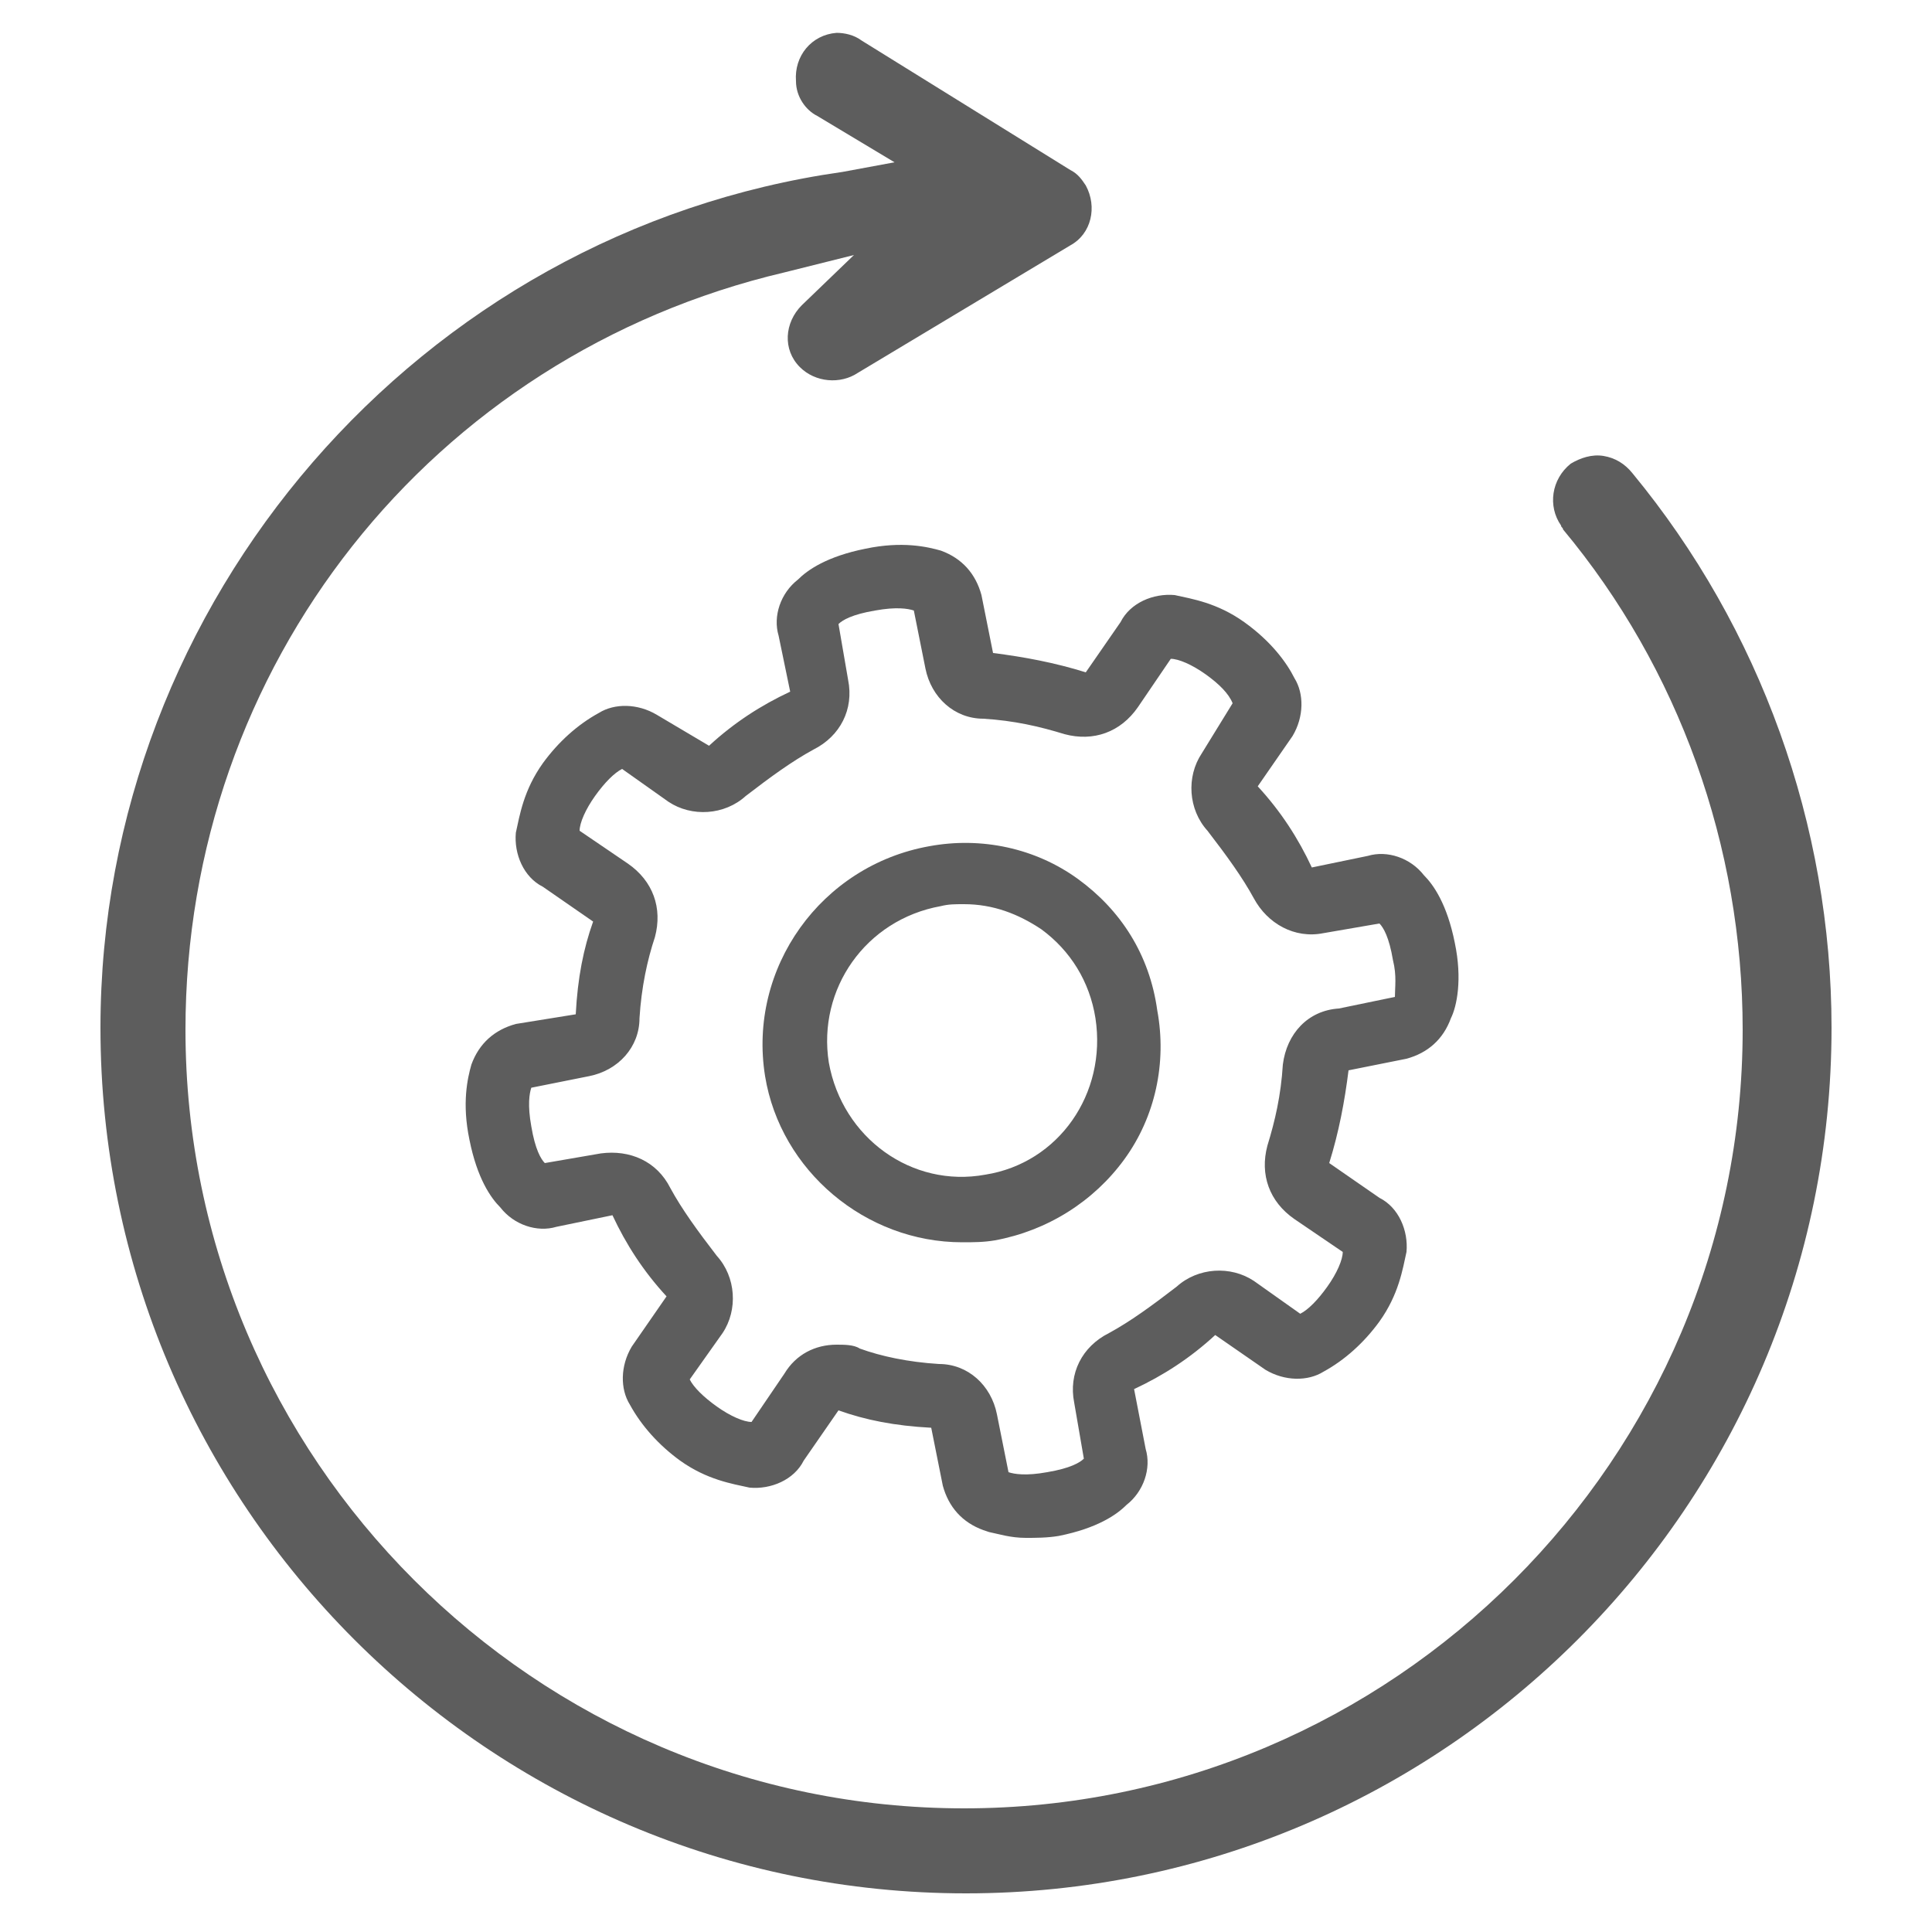
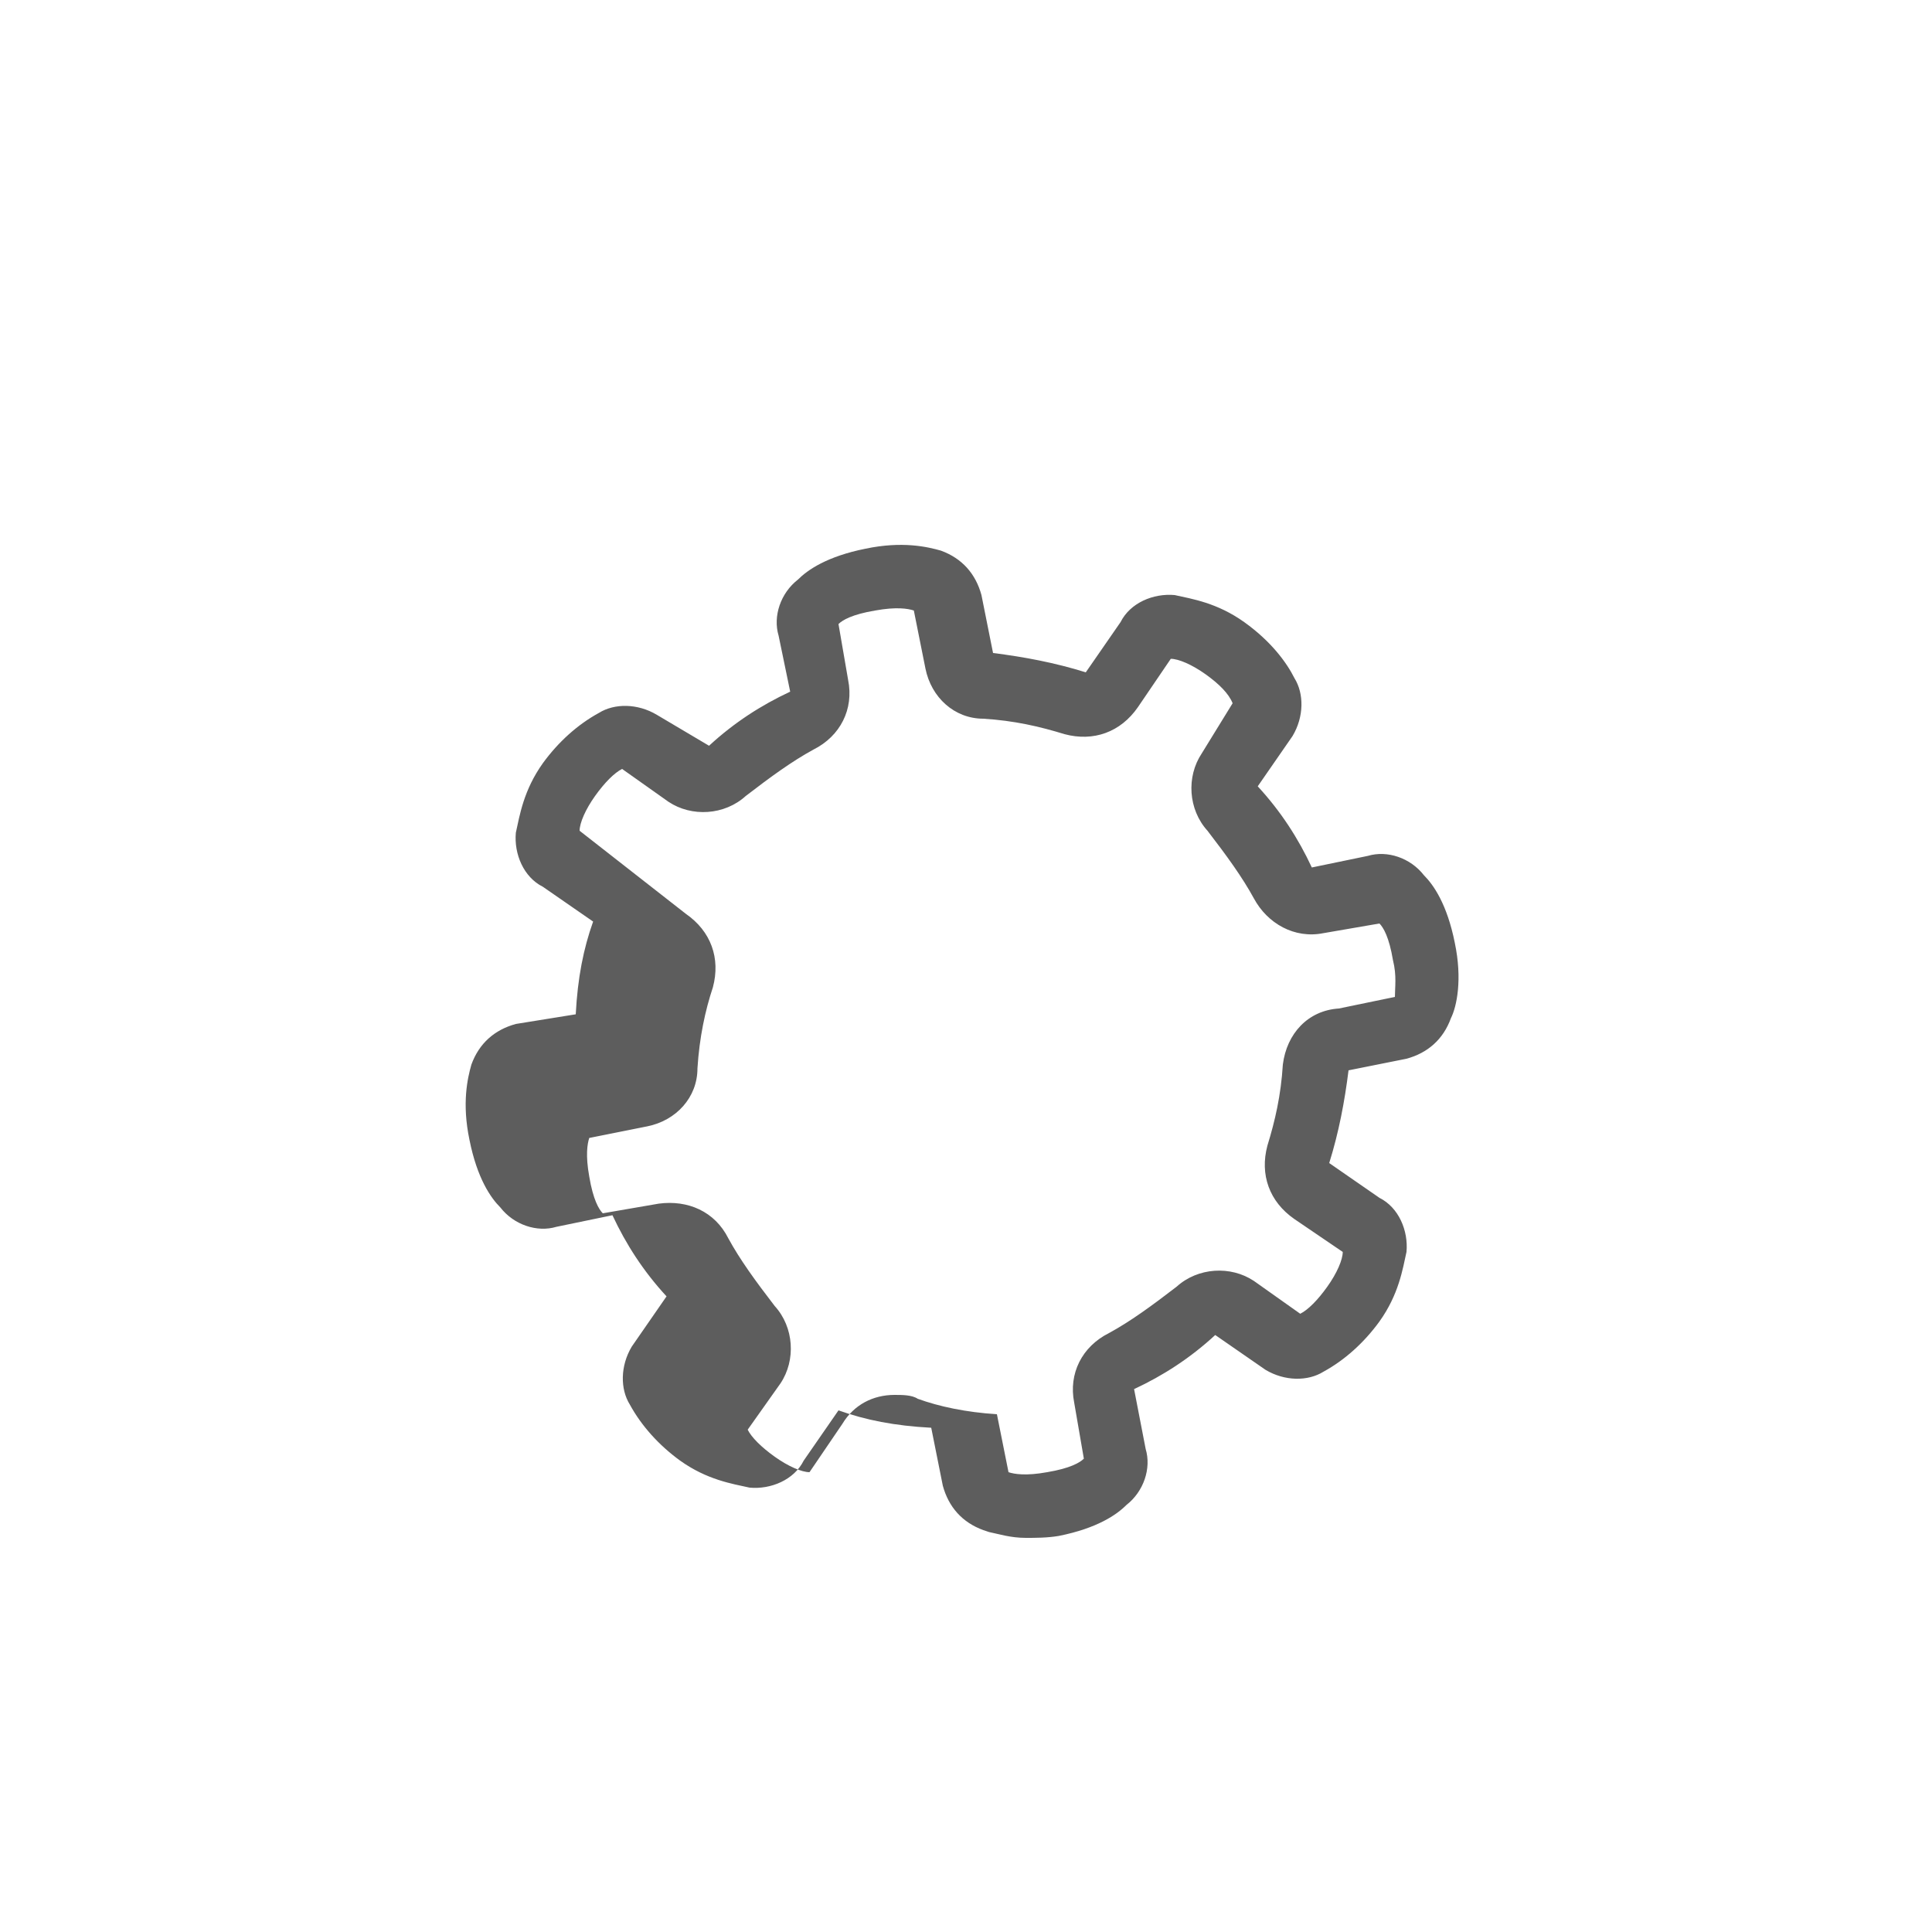
<svg xmlns="http://www.w3.org/2000/svg" version="1.1" id="Ebene_1" x="0px" y="0px" viewBox="0 0 100 100" style="enable-background:new 0 0 100 100;" xml:space="preserve">
  <style type="text/css">
	.st0{fill:#5D5D5D;}
</style>
  <g>
-     <path class="st0" d="M84.5,24.5c-0.4-0.5-0.9-0.8-1.5-0.9s-1.2,0.1-1.7,0.4c-1,0.8-1.2,2.2-0.5,3.2c0,0.1,0.1,0.1,0.1,0.2   c6,7.2,9.3,16.4,9.3,25.9c0,22.2-18.1,40.3-40.3,40.3S9.6,75.5,9.6,53.3c0-18.8,12.7-34.9,31-39.2l3.6-0.9l-2.7,2.6   c-0.9,0.9-1,2.3-0.1,3.2c0.8,0.8,2.1,0.9,3,0.3l11-6.6c1.1-0.6,1.4-2,0.8-3.1C56,9.3,55.8,9,55.4,8.8L44.6,2.1   c-0.4-0.3-0.9-0.4-1.3-0.4c-1.3,0.1-2.2,1.2-2.1,2.5c0,0.8,0.5,1.5,1.1,1.8l4,2.4l-2.7,0.5C21.7,12,5.2,31.1,5.2,53.2   C5.2,77.9,25.3,98,50,98s44.8-20.1,44.8-44.8C94.8,42.7,91.1,32.5,84.5,24.5z" />
-   </g>
+     </g>
  <g>
-     <path class="st0" d="M75.3,48.8c-0.4-2-1.1-3-1.6-3.5c-0.7-0.9-1.9-1.3-2.9-1l-2.9,0.6c0,0,0,0,0,0c-0.7-1.5-1.6-2.9-2.8-4.2   c0,0,0,0,0,0l1.8-2.6c0.6-1,0.6-2.2,0.1-3c-0.4-0.8-1.2-1.9-2.6-2.9c-1.4-1-2.7-1.2-3.6-1.4c-1.1-0.1-2.3,0.4-2.8,1.4l-1.8,2.6   c-1.6-0.5-3.2-0.8-4.8-1l-0.6-3c-0.3-1.1-1-1.9-2.1-2.3c-0.7-0.2-2-0.5-3.9-0.1c-2,0.4-3,1.1-3.5,1.6c-0.9,0.7-1.3,1.9-1,2.9   l0.6,2.9c0,0,0,0,0,0c-1.5,0.7-2.9,1.6-4.2,2.8c0,0,0,0,0,0L34,37c-1-0.6-2.2-0.6-3-0.1c-1.1,0.6-2.1,1.5-2.9,2.6   c-1,1.4-1.2,2.7-1.4,3.6c-0.1,1.1,0.4,2.3,1.4,2.8l2.6,1.8c-0.5,1.4-0.8,2.9-0.9,4.8L26.7,53c-1.1,0.3-1.9,1-2.3,2.1   c-0.2,0.7-0.5,2-0.1,3.9c0.4,2,1.1,3,1.6,3.5c0.7,0.9,1.9,1.3,2.9,1l2.9-0.6c0,0,0,0,0,0c0.7,1.5,1.6,2.9,2.8,4.2c0,0,0,0,0,0   l-1.8,2.6c-0.6,1-0.6,2.2-0.1,3c0.6,1.1,1.5,2.1,2.6,2.9c1.4,1,2.7,1.2,3.6,1.4c1.1,0.1,2.3-0.4,2.8-1.4l1.8-2.6   c1.4,0.5,2.9,0.8,4.8,0.9l0.6,3c0.3,1.1,1,1.9,2.1,2.3l0.3,0.1c0.5,0.1,1.1,0.3,1.9,0.3c0.5,0,1.1,0,1.7-0.1c2-0.4,3-1.1,3.5-1.6   c0.9-0.7,1.3-1.9,1-2.9l-0.6-3.1c0,0,0,0,0,0c1.5-0.7,2.9-1.6,4.2-2.8c0,0,0,0,0,0l2.6,1.8c1,0.6,2.2,0.6,3,0.1   c1.1-0.6,2.1-1.5,2.9-2.6c1-1.4,1.2-2.7,1.4-3.6c0.1-1.1-0.4-2.3-1.4-2.8l-2.6-1.8c0.5-1.6,0.8-3.2,1-4.8l3-0.6   c1.1-0.3,1.9-1,2.3-2.1C75.4,52.1,75.7,50.7,75.3,48.8z M66.4,55.1c-0.1,1.6-0.4,2.9-0.8,4.2c-0.4,1.5,0.1,2.9,1.4,3.8l2.5,1.7   c0,0.4-0.3,1.1-0.8,1.8c-0.5,0.7-1,1.2-1.4,1.4l-2.4-1.7c-1.2-0.8-2.9-0.7-4,0.3c-1.3,1-2.4,1.8-3.5,2.4c-1.4,0.7-2.1,2.1-1.8,3.6   l0.5,2.9c-0.2,0.2-0.7,0.5-1.9,0.7c-1.1,0.2-1.7,0.1-2,0l-0.6-3c-0.3-1.5-1.5-2.6-3-2.6c0,0,0,0,0,0c-1.6-0.1-3-0.4-4.1-0.8   c-0.3-0.2-0.8-0.2-1.2-0.2c-1.1,0-2.1,0.5-2.7,1.5l-1.7,2.5c-0.4,0-1.1-0.3-1.8-0.8c-0.7-0.5-1.2-1-1.4-1.4l1.7-2.4   c0.8-1.2,0.7-2.9-0.3-4c-1-1.3-1.8-2.4-2.4-3.5c-0.7-1.4-2.1-2-3.6-1.8l-2.9,0.5c-0.2-0.2-0.5-0.7-0.7-1.9c-0.2-1.1-0.1-1.7,0-2   l3-0.6c1.5-0.3,2.6-1.5,2.6-3c0.1-1.6,0.4-3,0.8-4.2c0.4-1.5-0.1-2.9-1.4-3.8L30,43c0-0.4,0.3-1.1,0.8-1.8c0.5-0.7,1-1.2,1.4-1.4   l2.4,1.7c1.2,0.8,2.9,0.7,4-0.3c1.3-1,2.4-1.8,3.5-2.4c1.4-0.7,2.1-2.1,1.8-3.6l-0.5-2.9c0.2-0.2,0.7-0.5,1.9-0.7   c1.1-0.2,1.7-0.1,2,0l0.6,3c0.3,1.5,1.5,2.6,3,2.6c0,0,0,0,0,0c1.6,0.1,2.9,0.4,4.2,0.8c1.5,0.4,2.9-0.1,3.8-1.4l1.7-2.5   c0.4,0,1.1,0.3,1.8,0.8c0.7,0.5,1.2,1,1.4,1.5L62.2,39c-0.8,1.2-0.7,2.9,0.3,4c1,1.3,1.8,2.4,2.4,3.5c0.7,1.3,2.1,2.1,3.6,1.8   l2.9-0.5c0.2,0.2,0.5,0.7,0.7,1.9c0.2,0.8,0.1,1.4,0.1,1.9l-2.9,0.6C67.7,52.3,66.6,53.5,66.4,55.1z M29.9,52.4   C29.9,52.4,29.9,52.4,29.9,52.4L29.9,52.4C29.8,52.4,29.9,52.4,29.9,52.4z" />
-     <path class="st0" d="M55.8,45.5c-2.2-1.6-5-2.2-7.7-1.7c-5.6,1-9.4,6.3-8.5,11.9c0.8,4.9,5.2,8.6,10.2,8.6c0.6,0,1.1,0,1.7-0.1   c2.7-0.5,5.1-2,6.7-4.2c1.6-2.2,2.2-5,1.7-7.7C59.5,49.4,58,47.1,55.8,45.5z M51,60.8c-3.8,0.7-7.4-1.9-8.1-5.8   c-0.6-3.8,1.9-7.4,5.8-8.1c0.4-0.1,0.7-0.1,1.2-0.1c1.5,0,2.8,0.5,4,1.3c1.5,1.1,2.5,2.7,2.8,4.6C57.3,56.6,54.8,60.2,51,60.8z" />
+     <path class="st0" d="M75.3,48.8c-0.4-2-1.1-3-1.6-3.5c-0.7-0.9-1.9-1.3-2.9-1l-2.9,0.6c0,0,0,0,0,0c-0.7-1.5-1.6-2.9-2.8-4.2   c0,0,0,0,0,0l1.8-2.6c0.6-1,0.6-2.2,0.1-3c-0.4-0.8-1.2-1.9-2.6-2.9c-1.4-1-2.7-1.2-3.6-1.4c-1.1-0.1-2.3,0.4-2.8,1.4l-1.8,2.6   c-1.6-0.5-3.2-0.8-4.8-1l-0.6-3c-0.3-1.1-1-1.9-2.1-2.3c-0.7-0.2-2-0.5-3.9-0.1c-2,0.4-3,1.1-3.5,1.6c-0.9,0.7-1.3,1.9-1,2.9   l0.6,2.9c0,0,0,0,0,0c-1.5,0.7-2.9,1.6-4.2,2.8c0,0,0,0,0,0L34,37c-1-0.6-2.2-0.6-3-0.1c-1.1,0.6-2.1,1.5-2.9,2.6   c-1,1.4-1.2,2.7-1.4,3.6c-0.1,1.1,0.4,2.3,1.4,2.8l2.6,1.8c-0.5,1.4-0.8,2.9-0.9,4.8L26.7,53c-1.1,0.3-1.9,1-2.3,2.1   c-0.2,0.7-0.5,2-0.1,3.9c0.4,2,1.1,3,1.6,3.5c0.7,0.9,1.9,1.3,2.9,1l2.9-0.6c0,0,0,0,0,0c0.7,1.5,1.6,2.9,2.8,4.2c0,0,0,0,0,0   l-1.8,2.6c-0.6,1-0.6,2.2-0.1,3c0.6,1.1,1.5,2.1,2.6,2.9c1.4,1,2.7,1.2,3.6,1.4c1.1,0.1,2.3-0.4,2.8-1.4l1.8-2.6   c1.4,0.5,2.9,0.8,4.8,0.9l0.6,3c0.3,1.1,1,1.9,2.1,2.3l0.3,0.1c0.5,0.1,1.1,0.3,1.9,0.3c0.5,0,1.1,0,1.7-0.1c2-0.4,3-1.1,3.5-1.6   c0.9-0.7,1.3-1.9,1-2.9l-0.6-3.1c0,0,0,0,0,0c1.5-0.7,2.9-1.6,4.2-2.8c0,0,0,0,0,0l2.6,1.8c1,0.6,2.2,0.6,3,0.1   c1.1-0.6,2.1-1.5,2.9-2.6c1-1.4,1.2-2.7,1.4-3.6c0.1-1.1-0.4-2.3-1.4-2.8l-2.6-1.8c0.5-1.6,0.8-3.2,1-4.8l3-0.6   c1.1-0.3,1.9-1,2.3-2.1C75.4,52.1,75.7,50.7,75.3,48.8z M66.4,55.1c-0.1,1.6-0.4,2.9-0.8,4.2c-0.4,1.5,0.1,2.9,1.4,3.8l2.5,1.7   c0,0.4-0.3,1.1-0.8,1.8c-0.5,0.7-1,1.2-1.4,1.4l-2.4-1.7c-1.2-0.8-2.9-0.7-4,0.3c-1.3,1-2.4,1.8-3.5,2.4c-1.4,0.7-2.1,2.1-1.8,3.6   l0.5,2.9c-0.2,0.2-0.7,0.5-1.9,0.7c-1.1,0.2-1.7,0.1-2,0l-0.6-3c0,0,0,0,0,0c-1.6-0.1-3-0.4-4.1-0.8   c-0.3-0.2-0.8-0.2-1.2-0.2c-1.1,0-2.1,0.5-2.7,1.5l-1.7,2.5c-0.4,0-1.1-0.3-1.8-0.8c-0.7-0.5-1.2-1-1.4-1.4l1.7-2.4   c0.8-1.2,0.7-2.9-0.3-4c-1-1.3-1.8-2.4-2.4-3.5c-0.7-1.4-2.1-2-3.6-1.8l-2.9,0.5c-0.2-0.2-0.5-0.7-0.7-1.9c-0.2-1.1-0.1-1.7,0-2   l3-0.6c1.5-0.3,2.6-1.5,2.6-3c0.1-1.6,0.4-3,0.8-4.2c0.4-1.5-0.1-2.9-1.4-3.8L30,43c0-0.4,0.3-1.1,0.8-1.8c0.5-0.7,1-1.2,1.4-1.4   l2.4,1.7c1.2,0.8,2.9,0.7,4-0.3c1.3-1,2.4-1.8,3.5-2.4c1.4-0.7,2.1-2.1,1.8-3.6l-0.5-2.9c0.2-0.2,0.7-0.5,1.9-0.7   c1.1-0.2,1.7-0.1,2,0l0.6,3c0.3,1.5,1.5,2.6,3,2.6c0,0,0,0,0,0c1.6,0.1,2.9,0.4,4.2,0.8c1.5,0.4,2.9-0.1,3.8-1.4l1.7-2.5   c0.4,0,1.1,0.3,1.8,0.8c0.7,0.5,1.2,1,1.4,1.5L62.2,39c-0.8,1.2-0.7,2.9,0.3,4c1,1.3,1.8,2.4,2.4,3.5c0.7,1.3,2.1,2.1,3.6,1.8   l2.9-0.5c0.2,0.2,0.5,0.7,0.7,1.9c0.2,0.8,0.1,1.4,0.1,1.9l-2.9,0.6C67.7,52.3,66.6,53.5,66.4,55.1z M29.9,52.4   C29.9,52.4,29.9,52.4,29.9,52.4L29.9,52.4C29.8,52.4,29.9,52.4,29.9,52.4z" />
  </g>
</svg>